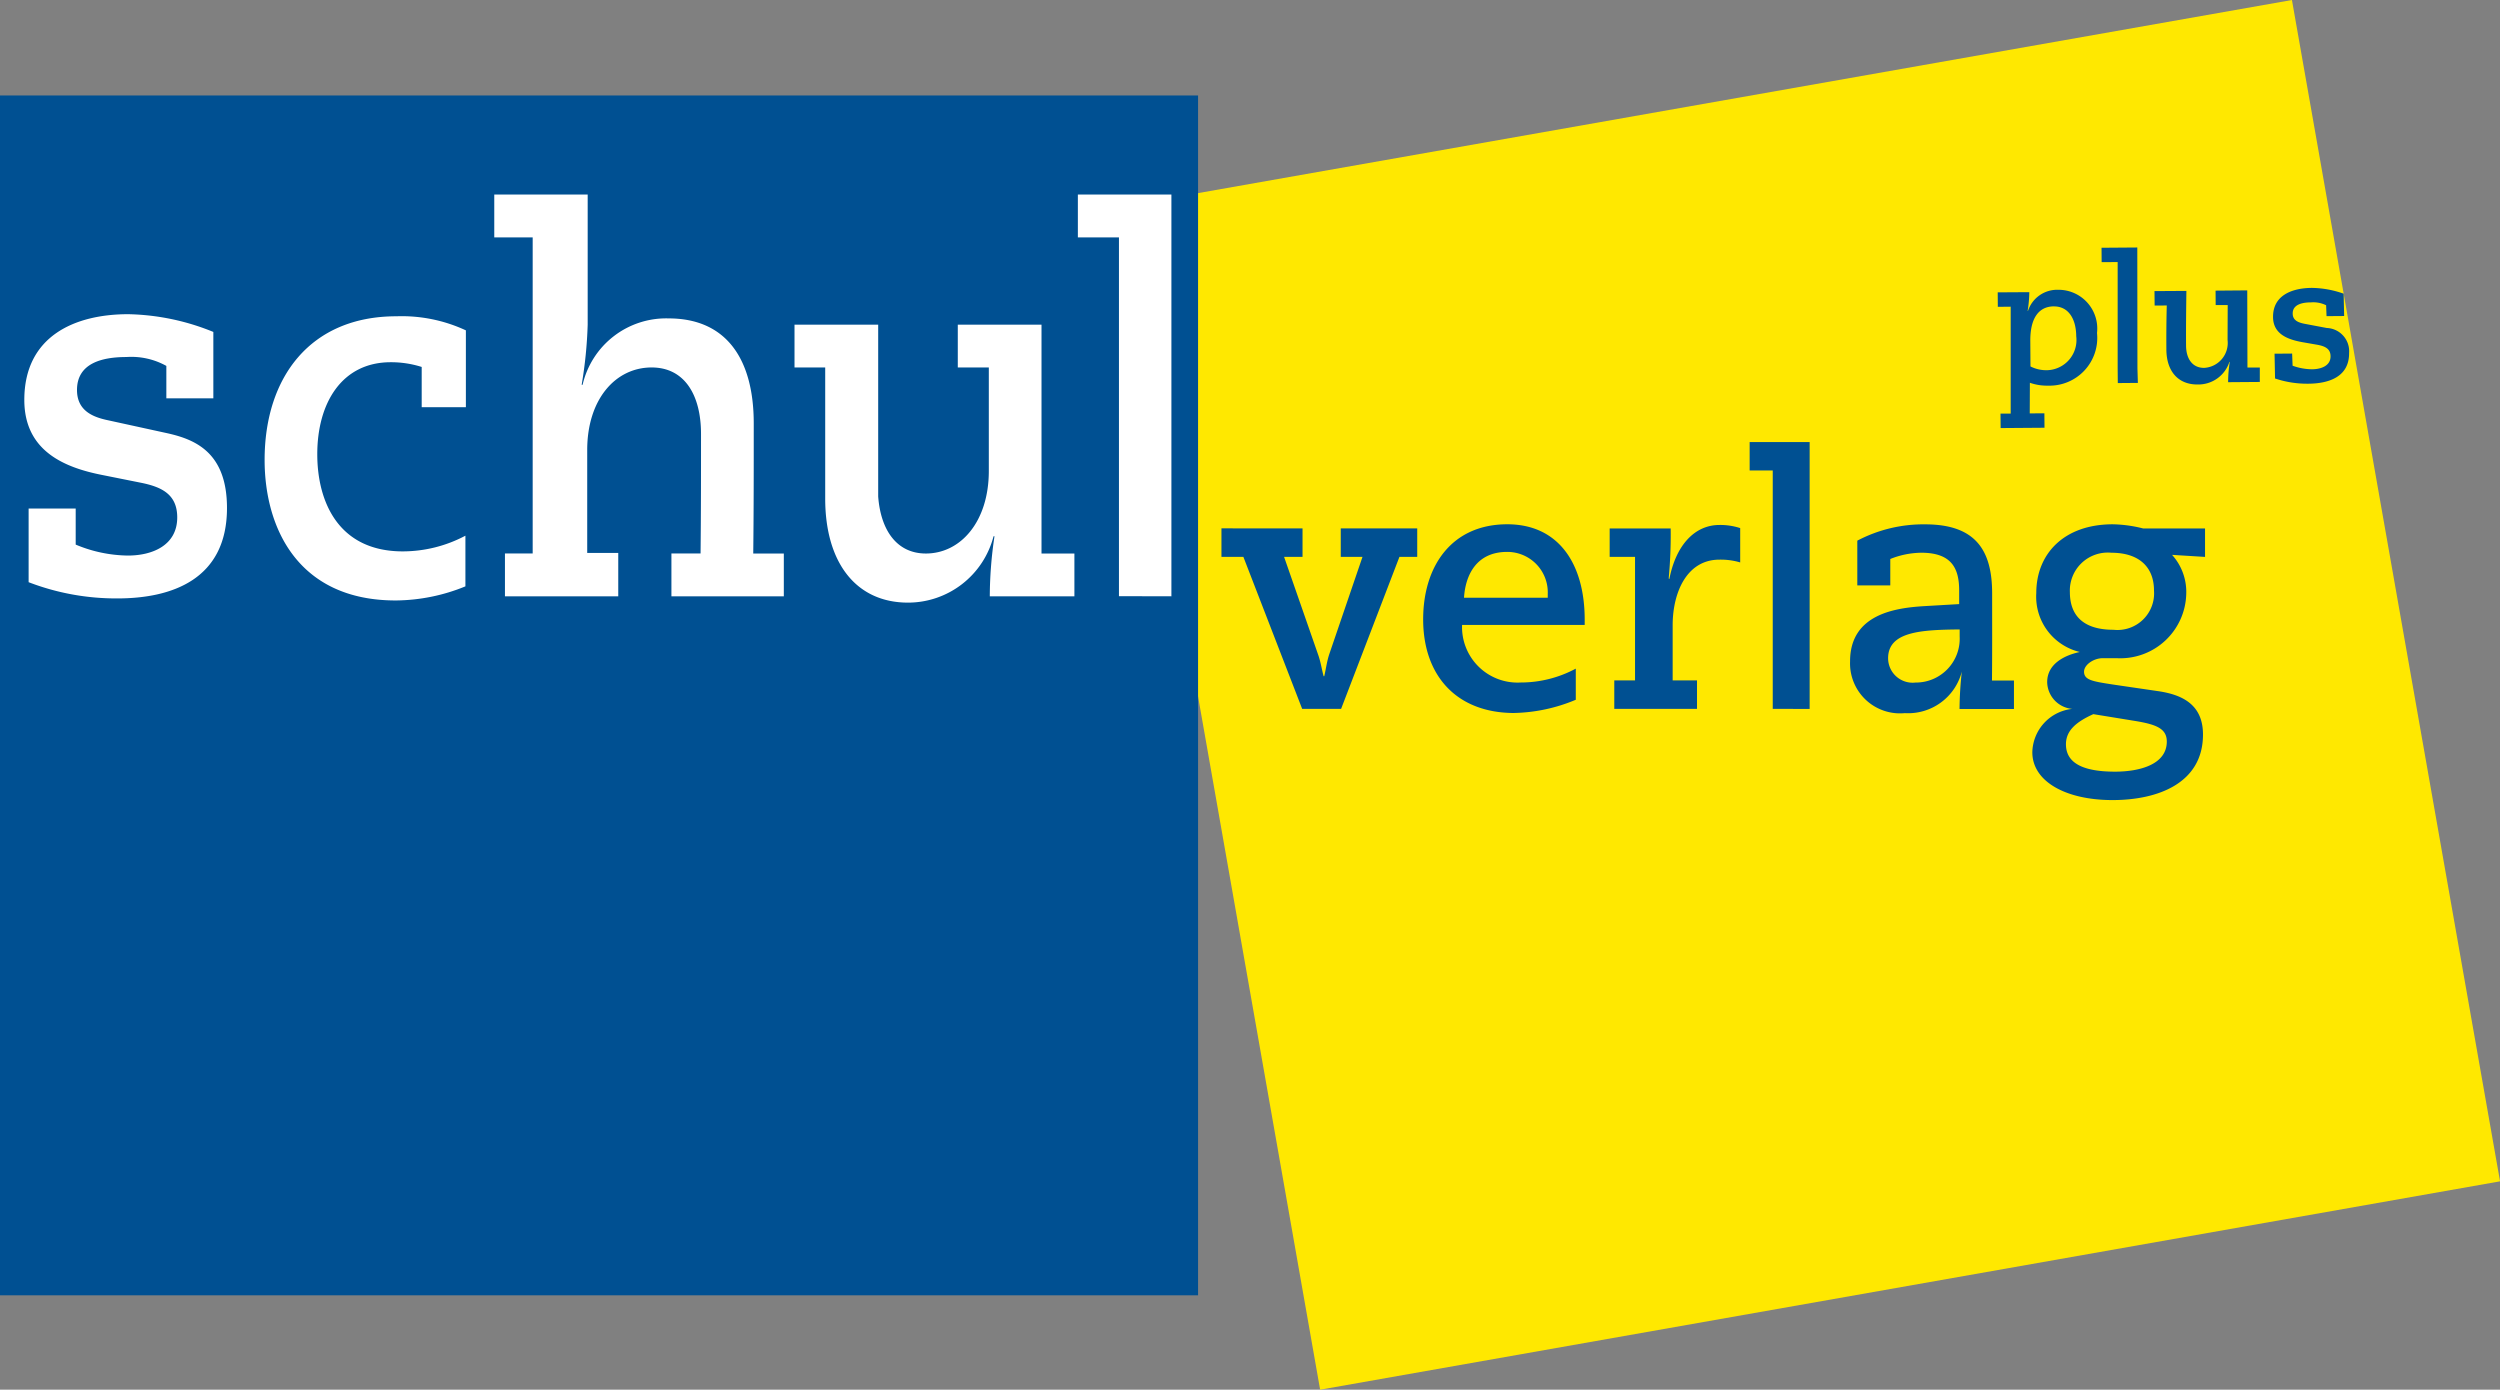
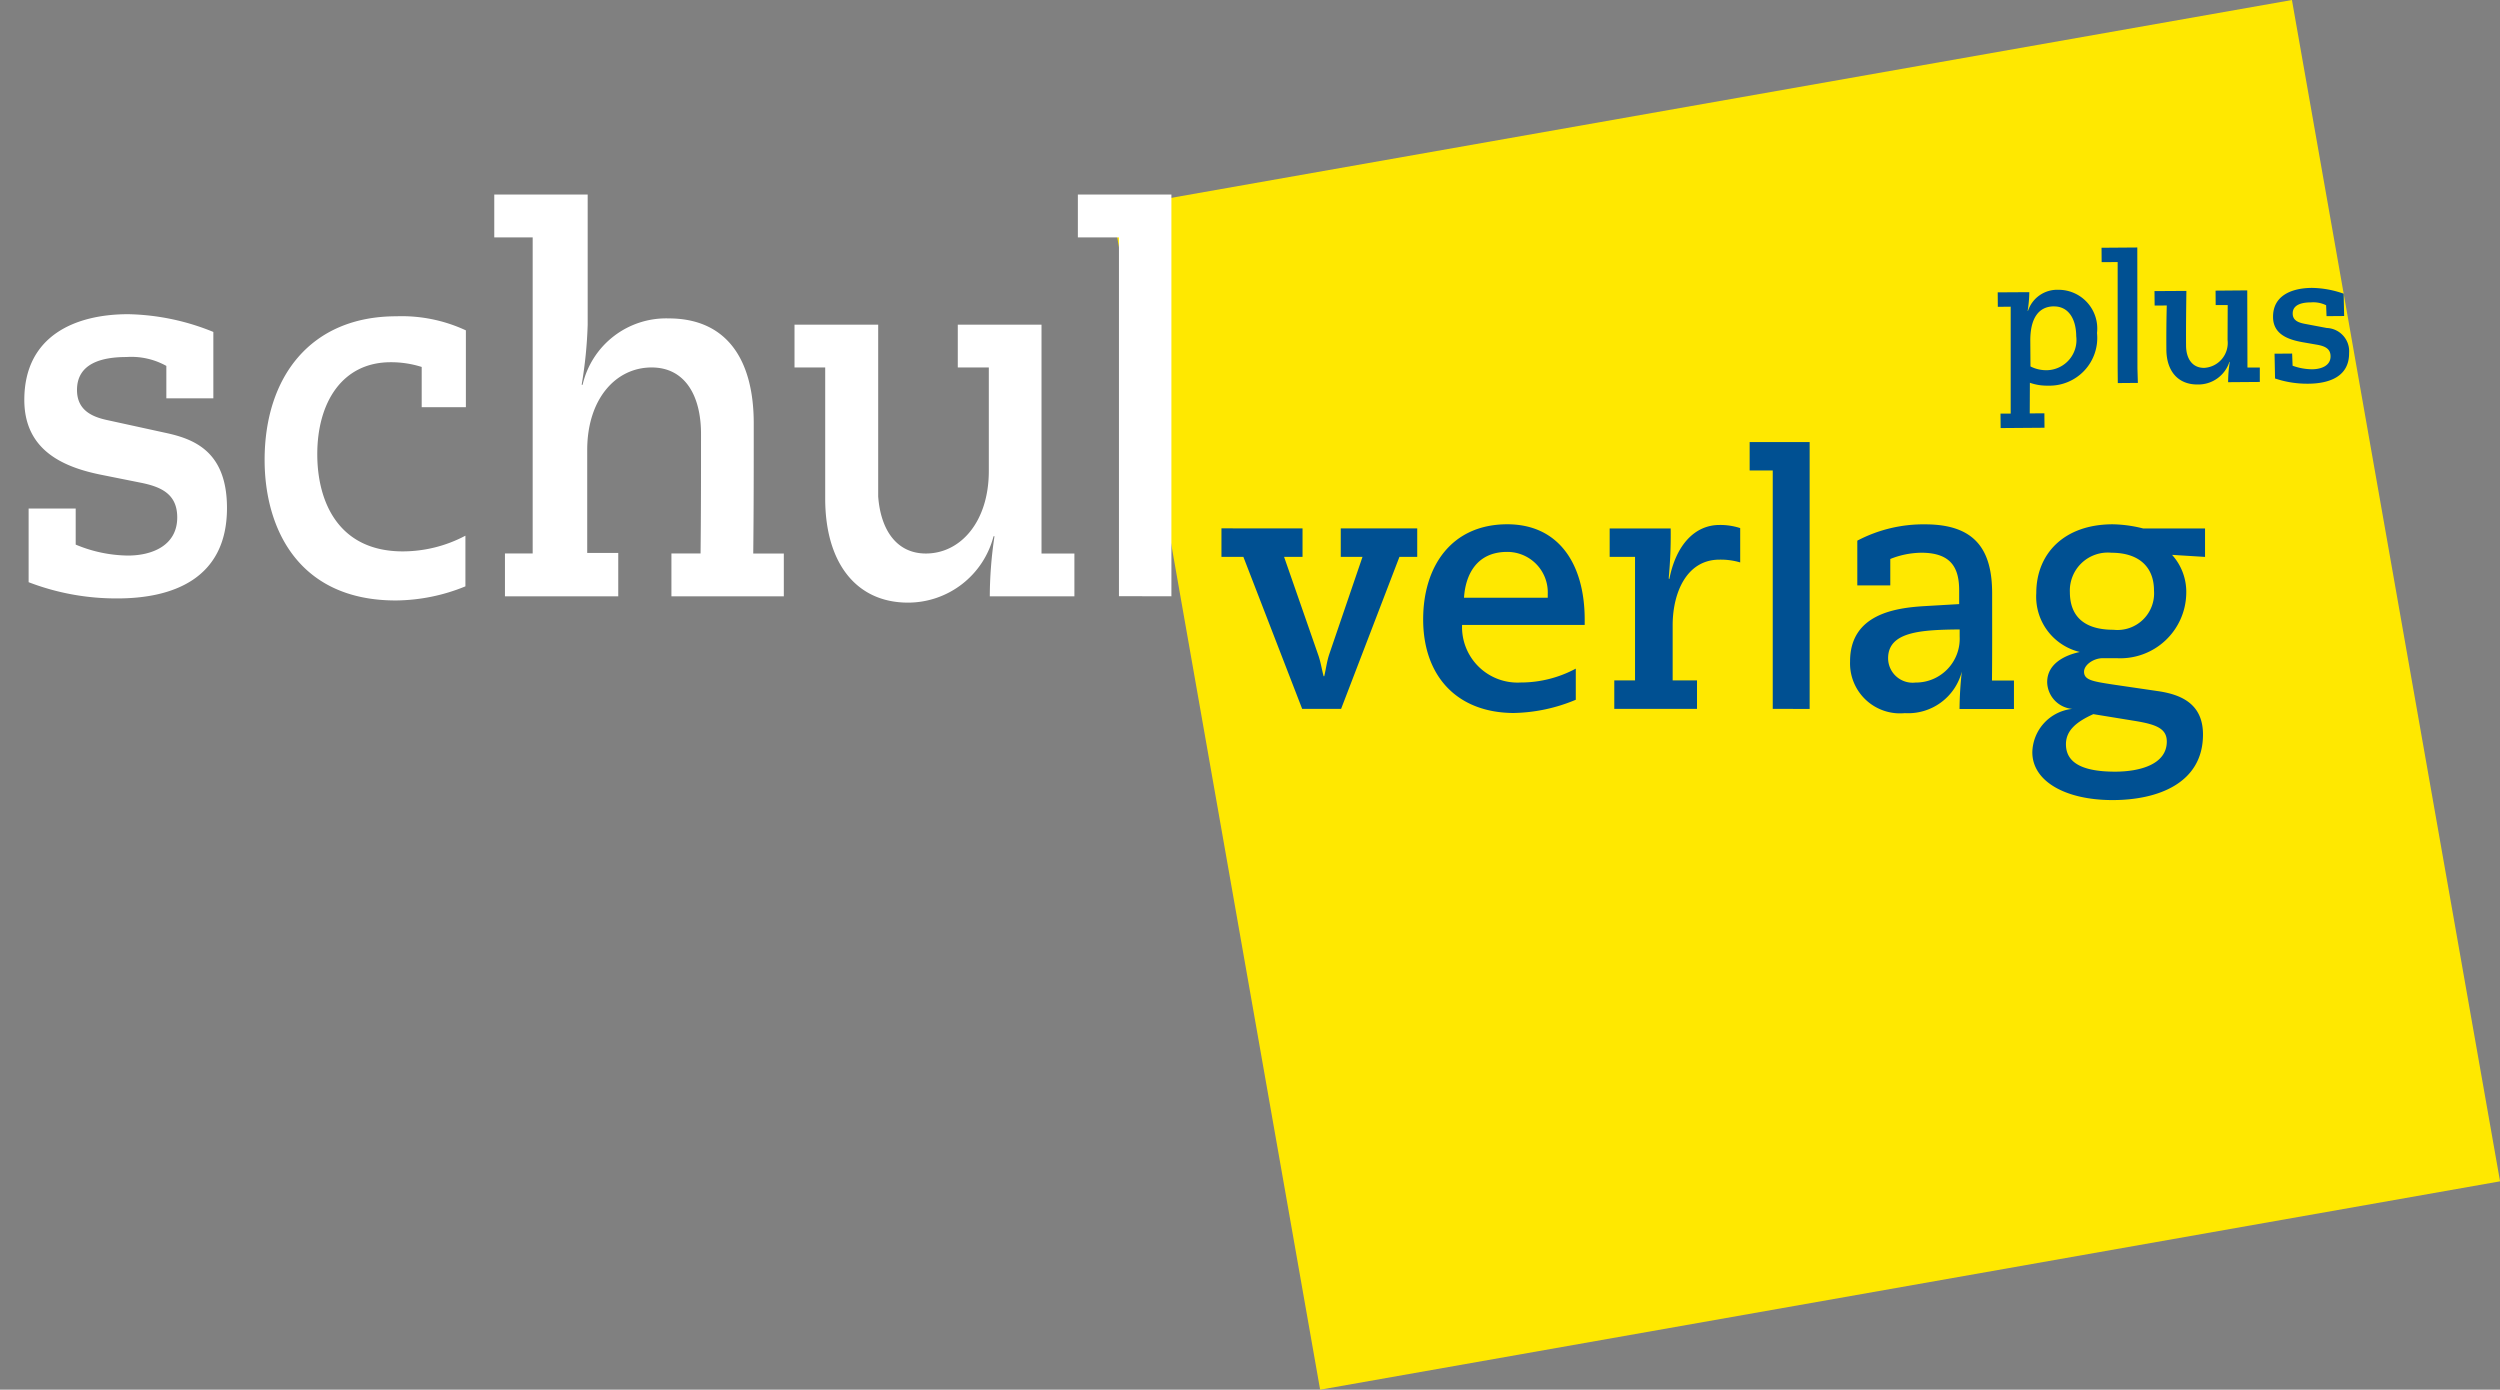
<svg xmlns="http://www.w3.org/2000/svg" width="166.234" height="92.406" viewBox="0 0 166.234 92.406">
  <rect x="0" y="0" width="166.234" height="92.406" fill="#808080" stroke="none" />
  <defs>
    <style>.a{fill:#ffe800;}.b,.c{fill:#005092;}.c,.d{stroke:rgba(0,0,0,0);stroke-miterlimit:10;}.d{fill:#fff;}</style>
  </defs>
  <g transform="translate(-257.341 -675.459)">
    <path class="a" d="M249.562,0,171.111,13.85l13.832,78.556L263.4,78.551Z" transform="translate(160.178 675.459)" />
-     <path class="b" d="M0,0H79.664V79.782H0Z" transform="translate(257.341 681.807)" />
    <path class="c" d="M8734.918,4576.569a2.965,2.965,0,0,1,2.652-2.883,1.828,1.828,0,0,1-1.665-1.778c0-1.244,1.2-1.8,2.171-2.006a3.779,3.779,0,0,1-2.895-3.92c0-2.608,1.842-4.571,5.085-4.571a8.754,8.754,0,0,1,2.018.277h4.118l0,1.892-2.193-.136a3.671,3.671,0,0,1,.943,2.6,4.386,4.386,0,0,1-4.626,4.27h-.921c-.61,0-1.248.438-1.248.9,0,.554.571.644,1.93.853l2.979.437c1.6.231,3,.877,3,2.885,0,3.252-3.023,4.36-6.006,4.36C8737.175,4579.753,8734.918,4578.531,8734.918,4576.569Zm2.235-.53c0,1.387,1.4,1.82,3.265,1.82,1.646,0,3.441-.481,3.441-2,0-.854-.679-1.129-2.037-1.36l-2.848-.464C8737.854,4574.541,8737.153,4575.116,8737.153,4576.039Zm.261-10.128c0,1.729,1.077,2.514,2.9,2.514a2.435,2.435,0,0,0,2.694-2.606c0-1.617-1.051-2.516-2.828-2.516A2.524,2.524,0,0,0,8737.414,4565.911Zm-14.615,4.612c0-3.158,3.048-3.551,4.912-3.669l2.342-.136v-.9c0-1.475-.5-2.516-2.521-2.516a5.691,5.691,0,0,0-2.059.416v1.755h-2.193V4562.5a9.428,9.428,0,0,1,4.516-1.085c3.376,0,4.45,1.754,4.45,4.593,0,1.938.009,3.854-.011,5.791h1.461v1.892h-3.619a24.4,24.4,0,0,1,.153-2.49,3.685,3.685,0,0,1-3.792,2.767A3.321,3.321,0,0,1,8722.8,4570.523Zm2.529-.207a1.632,1.632,0,0,0,1.822,1.618,2.912,2.912,0,0,0,2.936-3.048v-.483C8727.543,4568.427,8725.328,4568.54,8725.328,4570.317Zm-30.916-2.584c0-3.553,1.907-6.322,5.591-6.322,3.419,0,5.15,2.633,5.15,6.344v.347H8697a3.691,3.691,0,0,0,3.9,3.83,7.727,7.727,0,0,0,3.661-.923l0,2.07a11.147,11.147,0,0,1-4.143.881C8696.649,4573.938,8694.412,4571.493,8694.412,4567.733Zm2.716-1.437h5.568v-.231a2.692,2.692,0,0,0-2.7-2.817C8697.917,4563.248,8697.216,4564.841,8697.128,4566.3Zm9.992,7.39v-1.892h1.38v-8.214h-1.687v-1.892h4.057a30.643,30.643,0,0,1-.132,3.323l.044.046c.438-2.261,1.688-3.6,3.331-3.6a4.28,4.28,0,0,1,1.38.208v2.283a4.537,4.537,0,0,0-1.38-.185c-2.171,0-3.09,2.171-3.111,4.29v3.74h1.619v1.892Zm-20.753,0-3.909-10.106H8681v-1.9l1.459.006h3.932v1.892h-1.227l2.257,6.482c.176.486.242.969.371,1.453h.044c.112-.483.176-.991.33-1.453l2.213-6.482h-1.446v-1.892h5.085v1.892h-1.183l-3.878,10.106Zm31.29,0v-15.853h-1.536v-1.89l3.99,0v17.745Zm15.145-19.634.677,0v-7.109l-.856.009-.007-.962,2.1-.013a8.018,8.018,0,0,1-.11,1.242l.024,0a2.044,2.044,0,0,1,2.013-1.4,2.577,2.577,0,0,1,2.576,2.874,3.174,3.174,0,0,1-3.255,3.5,3.422,3.422,0,0,1-1.209-.191l-.009,2.037.974-.007.007.96-2.916.022Zm3.545-7.131c-1.066.009-1.573.877-1.564,2.294l.011,1.7a2.306,2.306,0,0,0,1.174.248,2.008,2.008,0,0,0,1.869-2.259c-.008-1.128-.5-1.98-1.475-1.98Zm7.484,2.881c-.007-1,0-1.967.026-2.94l-.807.006-.009-.962,2.121-.013c-.016,1.208-.031,2.426-.022,3.644.007.854.411,1.481,1.207,1.474a1.66,1.66,0,0,0,1.553-1.859l.009-2.316-.8,0-.007-.96,2.107-.018.013,5.129.822,0,0,.96-2.107.016a8.441,8.441,0,0,1,.11-1.347h-.026a2.171,2.171,0,0,1-2.121,1.5h-.019C8744.6,4552.113,8743.842,4551.221,8743.831,4549.8Zm7.226,1.916-.033-1.65,1.169-.009.031.809a3.889,3.889,0,0,0,1.3.237c.619-.007,1.229-.244,1.224-.864,0-.516-.394-.677-.884-.767l-.973-.169c-.94-.169-1.961-.512-1.967-1.674-.012-1.429,1.237-1.927,2.573-1.938a6.554,6.554,0,0,1,2.12.385l.035,1.485-1.171.009-.028-.725a1.931,1.931,0,0,0-1-.191c-.606,0-1.229.149-1.222.745,0,.468.4.6.777.677l1.488.281a1.547,1.547,0,0,1,1.485,1.662c.013,1.6-1.367,2.035-2.714,2.043h-.061A6.641,6.641,0,0,1,8751.057,4551.715Zm-10.456.3-.009-.96,0-7.083-1.065.007-.007-.958,2.378-.018.009,8.042.028.962-1.314.011Z" transform="translate(-8342.44 -3851.09)" />
    <path class="d" d="M8734.25,4563.218V4554.5h-2.041v-2.846h5.564v11.42c.162,2.216,1.218,3.795,3.169,3.795,2.314,0,4.187-2.119,4.187-5.49V4554.5h-2.063v-2.846h5.567v15.215h2.187v2.848h-5.626a27.385,27.385,0,0,1,.312-3.993h-.063a5.879,5.879,0,0,1-5.69,4.411C8736.283,4570.132,8734.25,4567.458,8734.25,4563.218Zm-37.276-2.571c0-5.523,3.063-9.552,8.754-9.552a10.112,10.112,0,0,1,4.629.936v5.108h-2.938v-2.675a6.727,6.727,0,0,0-2.064-.314c-3.22,0-4.879,2.677-4.879,6.117,0,3.125,1.378,6.461,5.69,6.461a8.921,8.921,0,0,0,4.16-1.044v3.369a12.42,12.42,0,0,1-4.629.938C8699.193,4569.992,8696.974,4565.163,8696.974,4560.647Zm-15.692,8.129v-4.9h3.13v2.4a9.207,9.207,0,0,0,3.468.729c1.657,0,3.284-.694,3.284-2.536,0-1.53-1.031-2.016-2.346-2.292l-2.6-.521c-2.5-.488-5.222-1.565-5.222-5,0-4.239,3.348-5.7,6.91-5.7a15.706,15.706,0,0,1,5.659,1.18v4.413h-3.125v-2.154a4.788,4.788,0,0,0-2.657-.591c-1.627,0-3.284.416-3.284,2.189,0,1.389,1.062,1.807,2.064,2.016l3.969.868c1.847.417,3.94,1.286,3.94,4.967,0,4.76-3.689,6.011-7.285,6.011A16.209,16.209,0,0,1,8681.281,4568.776Zm72.5.93v-23.857h-2.732V4543h6.22v26.714Zm-29.758.009v-2.848h1.938c.03-2.64.03-5.314.03-7.956,0-2.537-1.063-4.413-3.283-4.413-2.407,0-4.284,2.121-4.284,5.49v6.844h2.064v2.883h-7.534v-2.848h1.844v-21.018h-2.554V4543h6.211v8.65a28.98,28.98,0,0,1-.4,4h.062a5.7,5.7,0,0,1,5.721-4.414c3.815,0,5.659,2.675,5.659,6.982,0,2.884,0,5.767-.033,8.651h2.033v2.848Z" transform="translate(-8422.038 -3854.605)" />
  </g>
</svg>